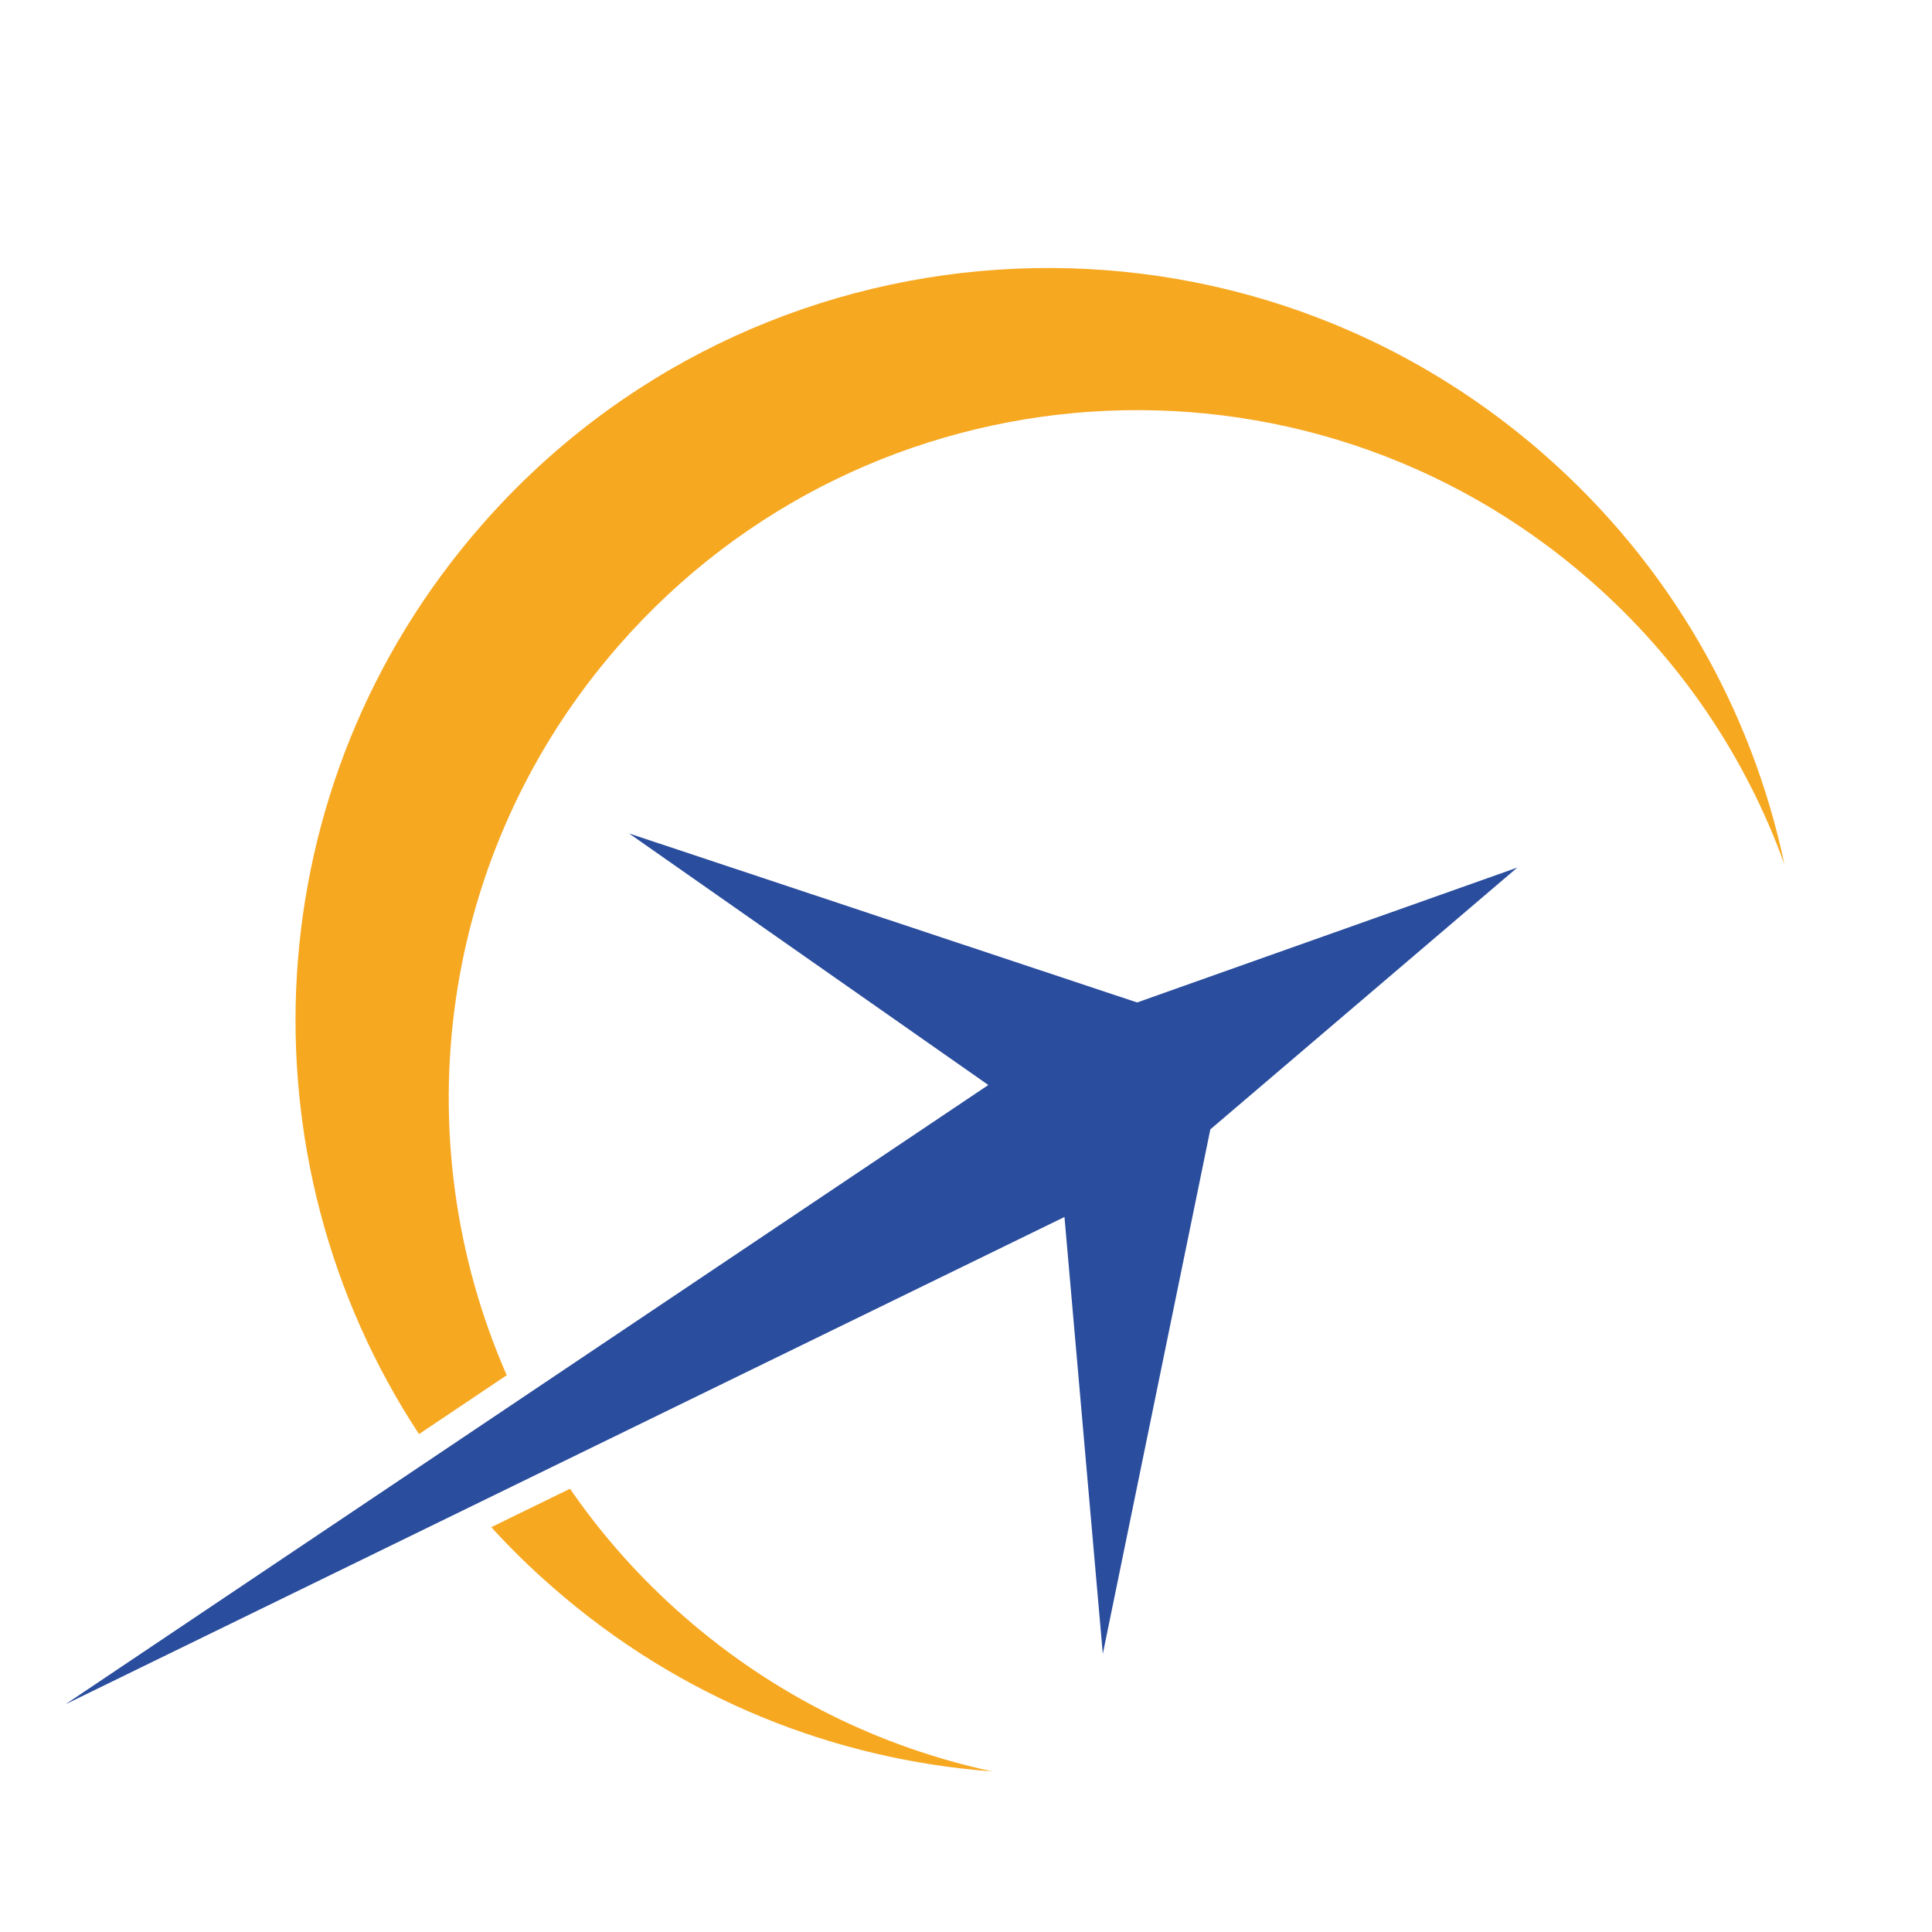
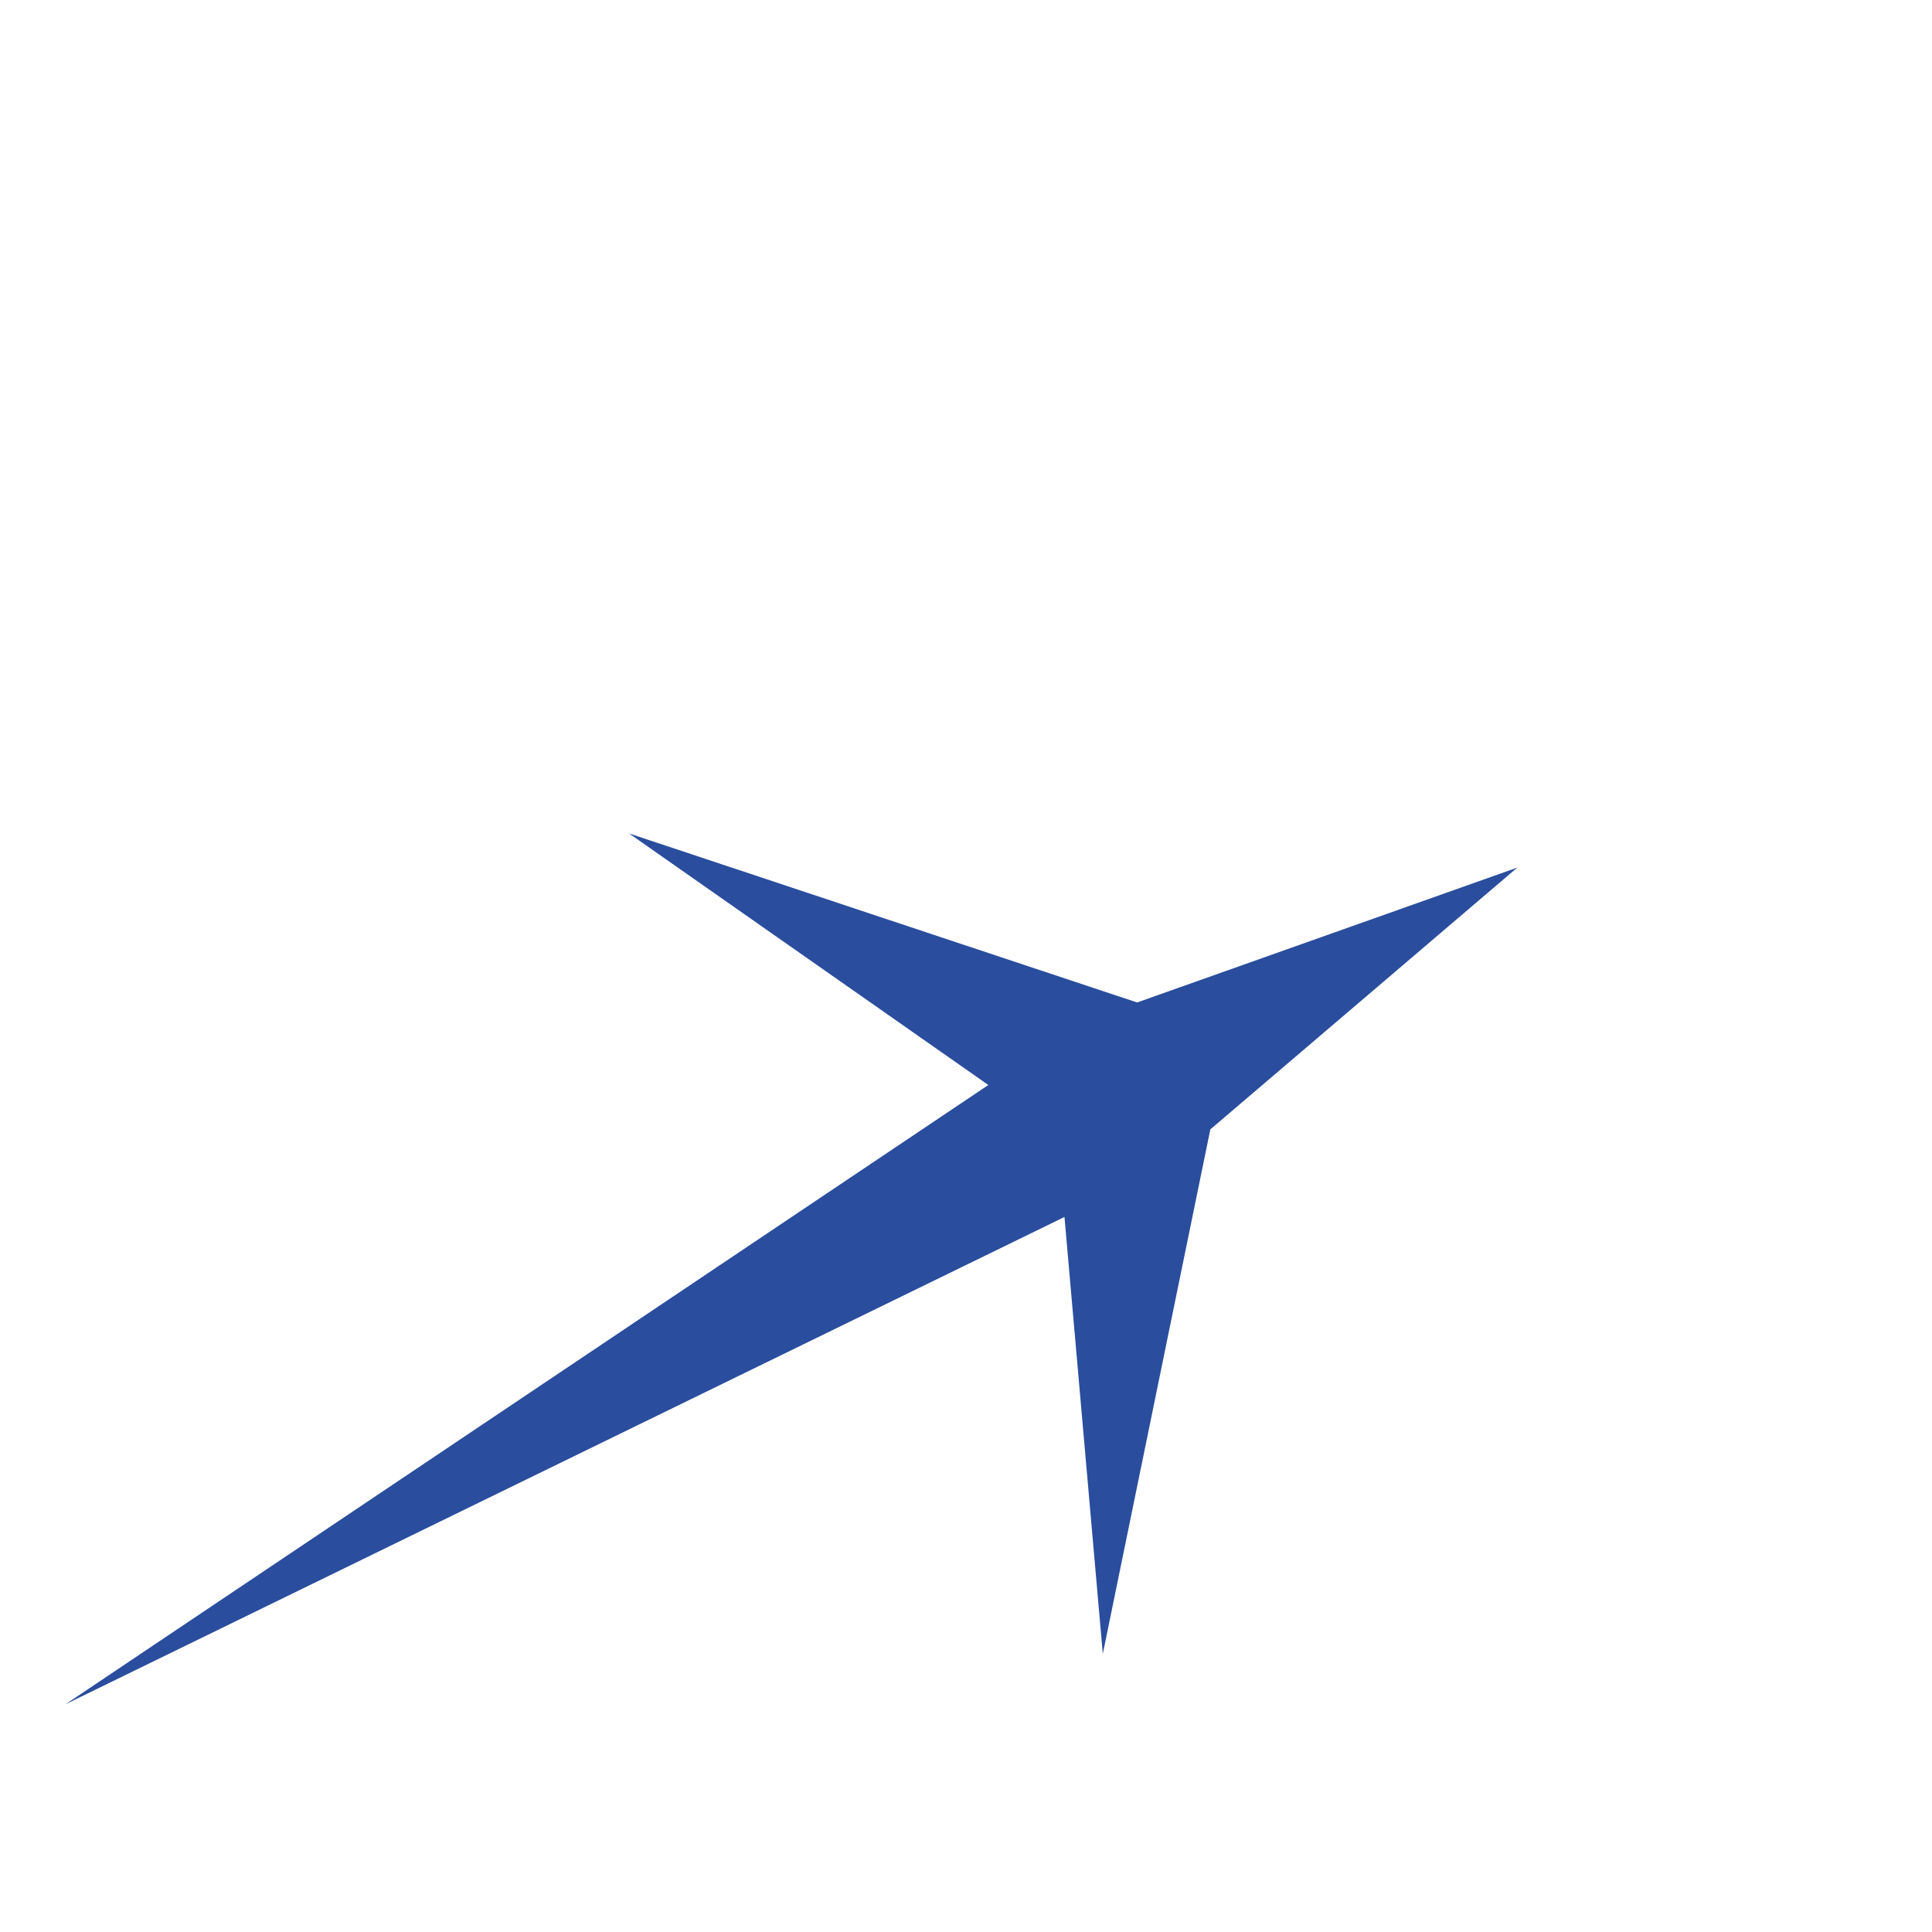
<svg xmlns="http://www.w3.org/2000/svg" version="1.1" baseProfile="tiny" id="Calque_1" x="0px" y="0px" width="32px" height="32px" viewBox="0 0 32 32" xml:space="preserve">
-   <path fill-rule="evenodd" fill="#F7A821" d="M9.441,24.658c0.527,0.766,1.158,1.479,1.891,2.119  c1.509,1.318,3.269,2.168,5.098,2.562c-2.599-0.192-5.159-1.198-7.272-3.046c-0.363-0.316-0.704-0.65-1.021-0.998L9.441,24.658z   M7.973,8.703c4.53-5.185,12.406-5.716,17.591-1.185c2.113,1.847,3.453,4.249,3.992,6.799c-0.635-1.761-1.713-3.39-3.223-4.708  c-4.74-4.143-11.942-3.658-16.085,1.083c-3.003,3.437-3.574,8.166-1.855,12.086L6.94,23.753C3.939,19.19,4.205,13.016,7.973,8.703z" />
  <polygon fill-rule="evenodd" fill="#2A4D9D" points="10.42,13.805 18.834,16.604 25.131,14.37 20.047,18.706 18.266,27.393   17.631,20.157 1.085,28.228 16.37,17.971 " />
</svg>